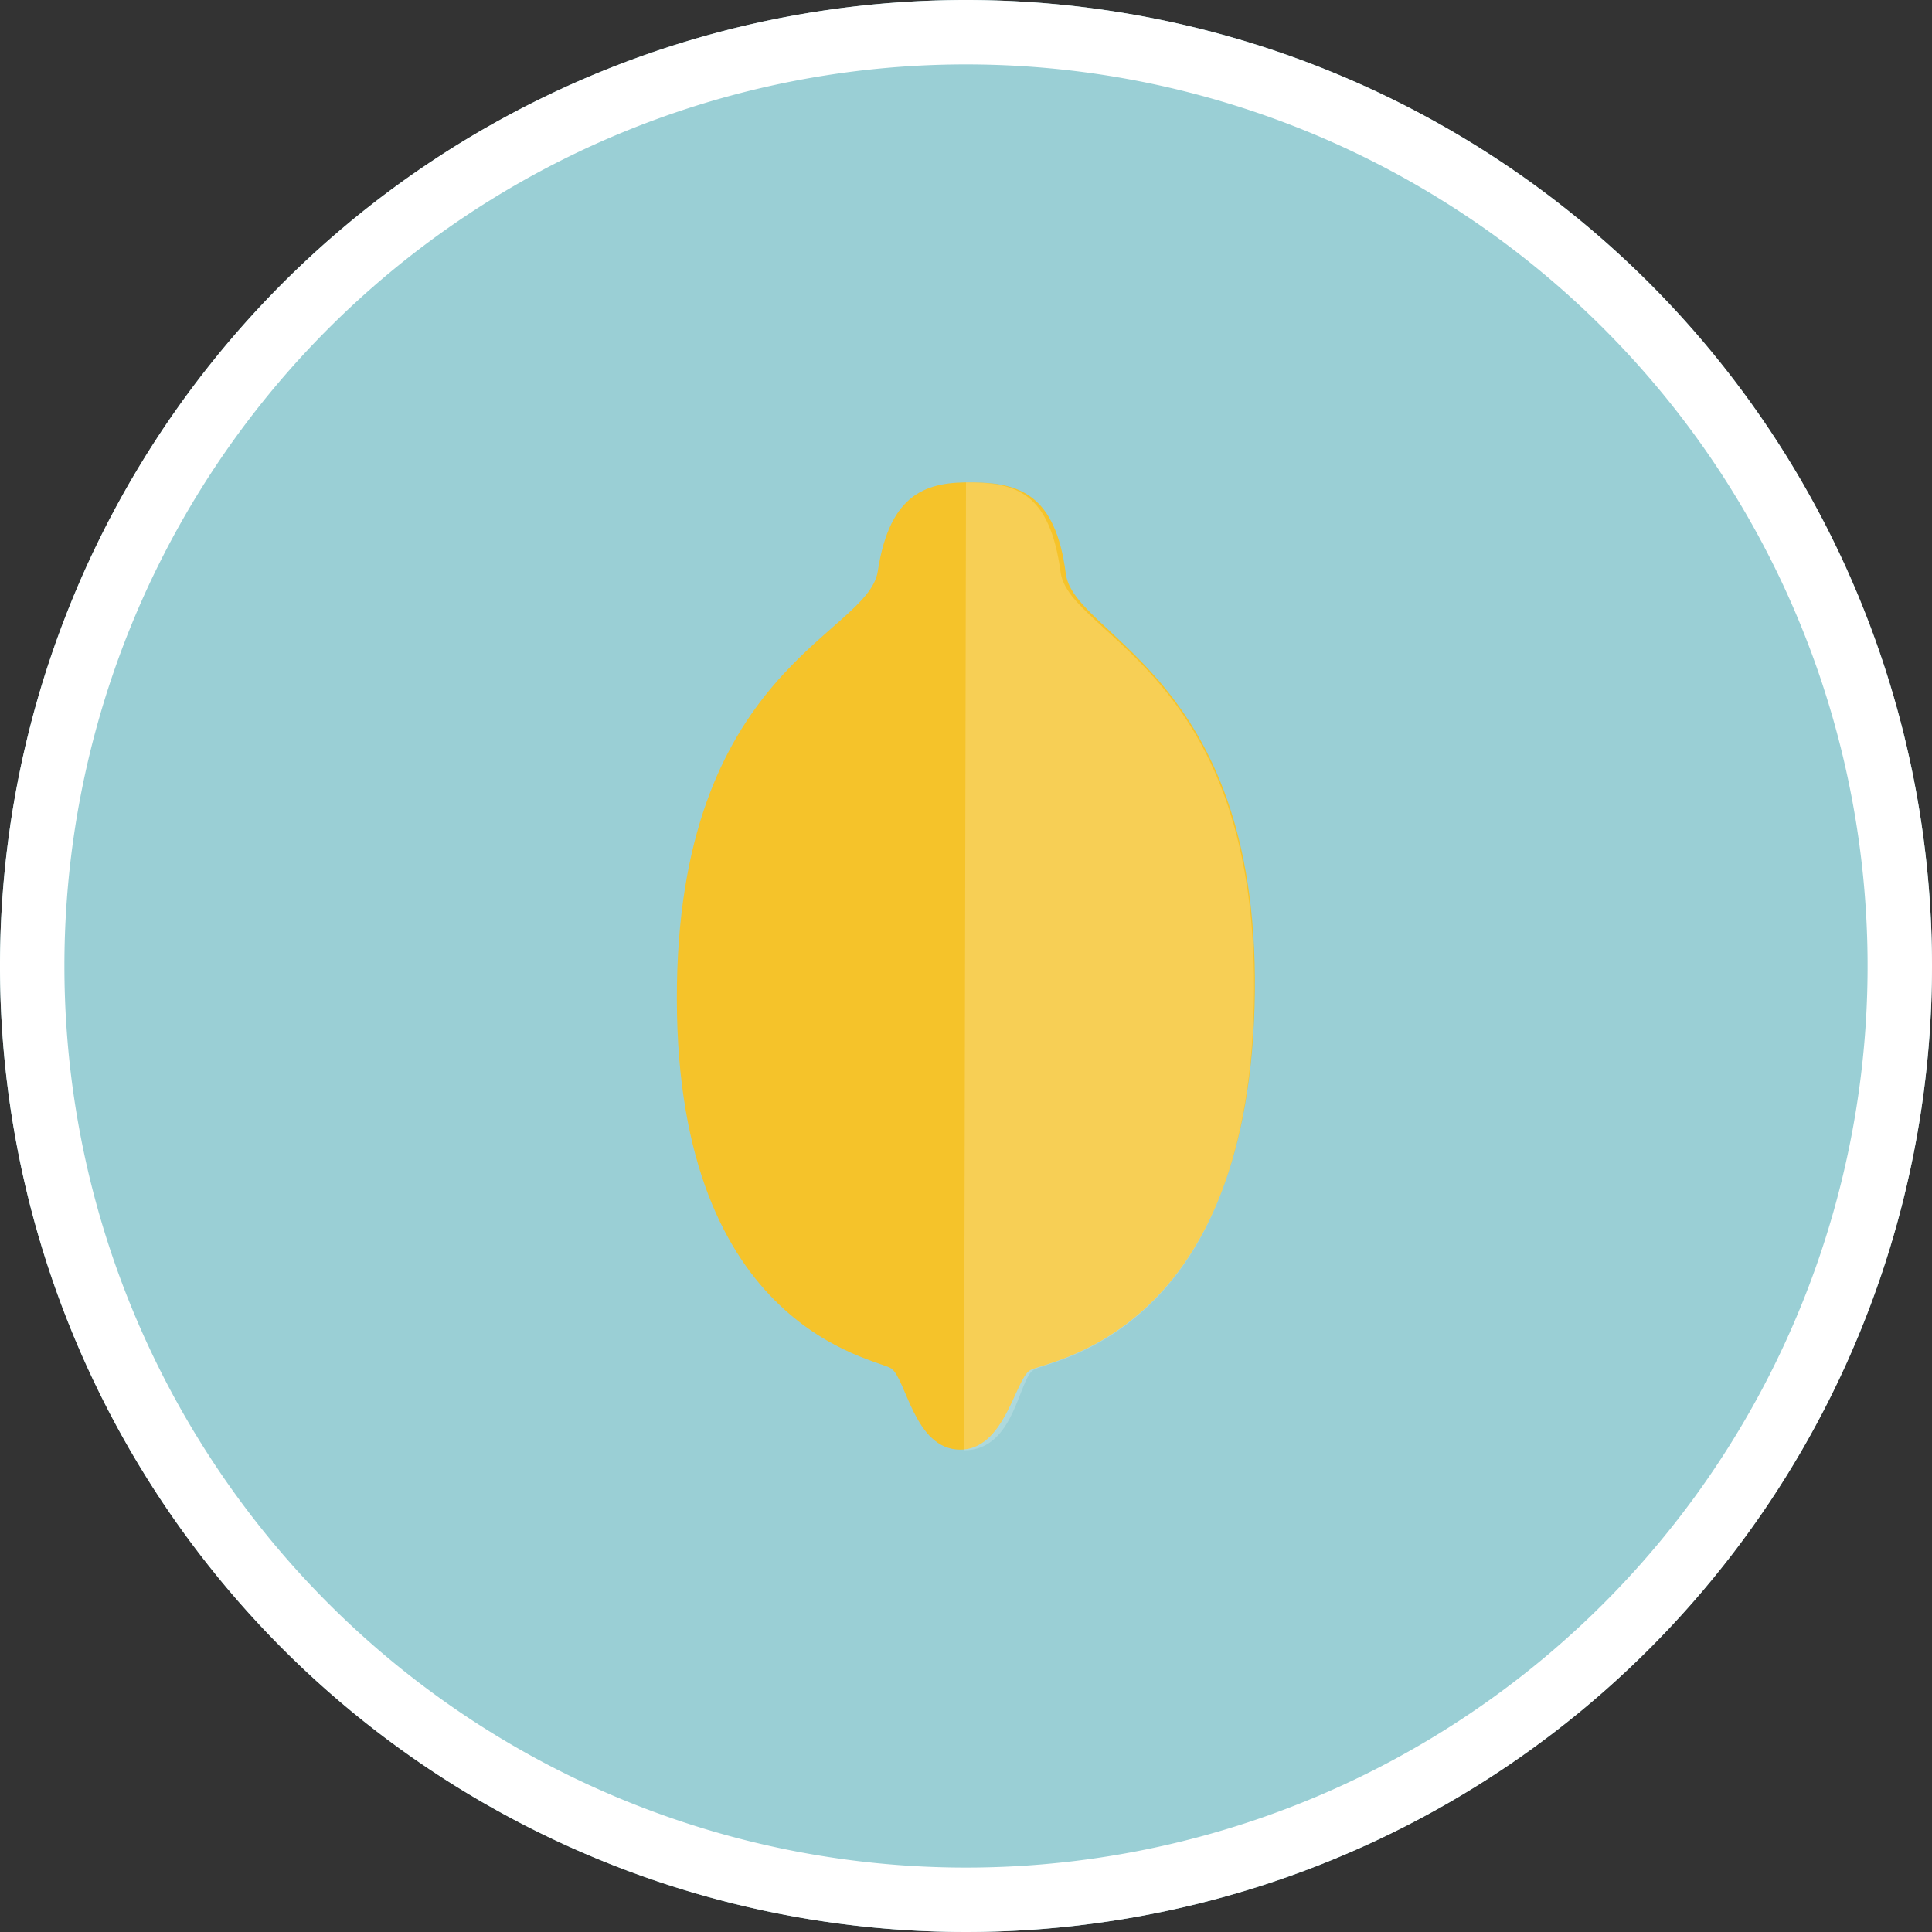
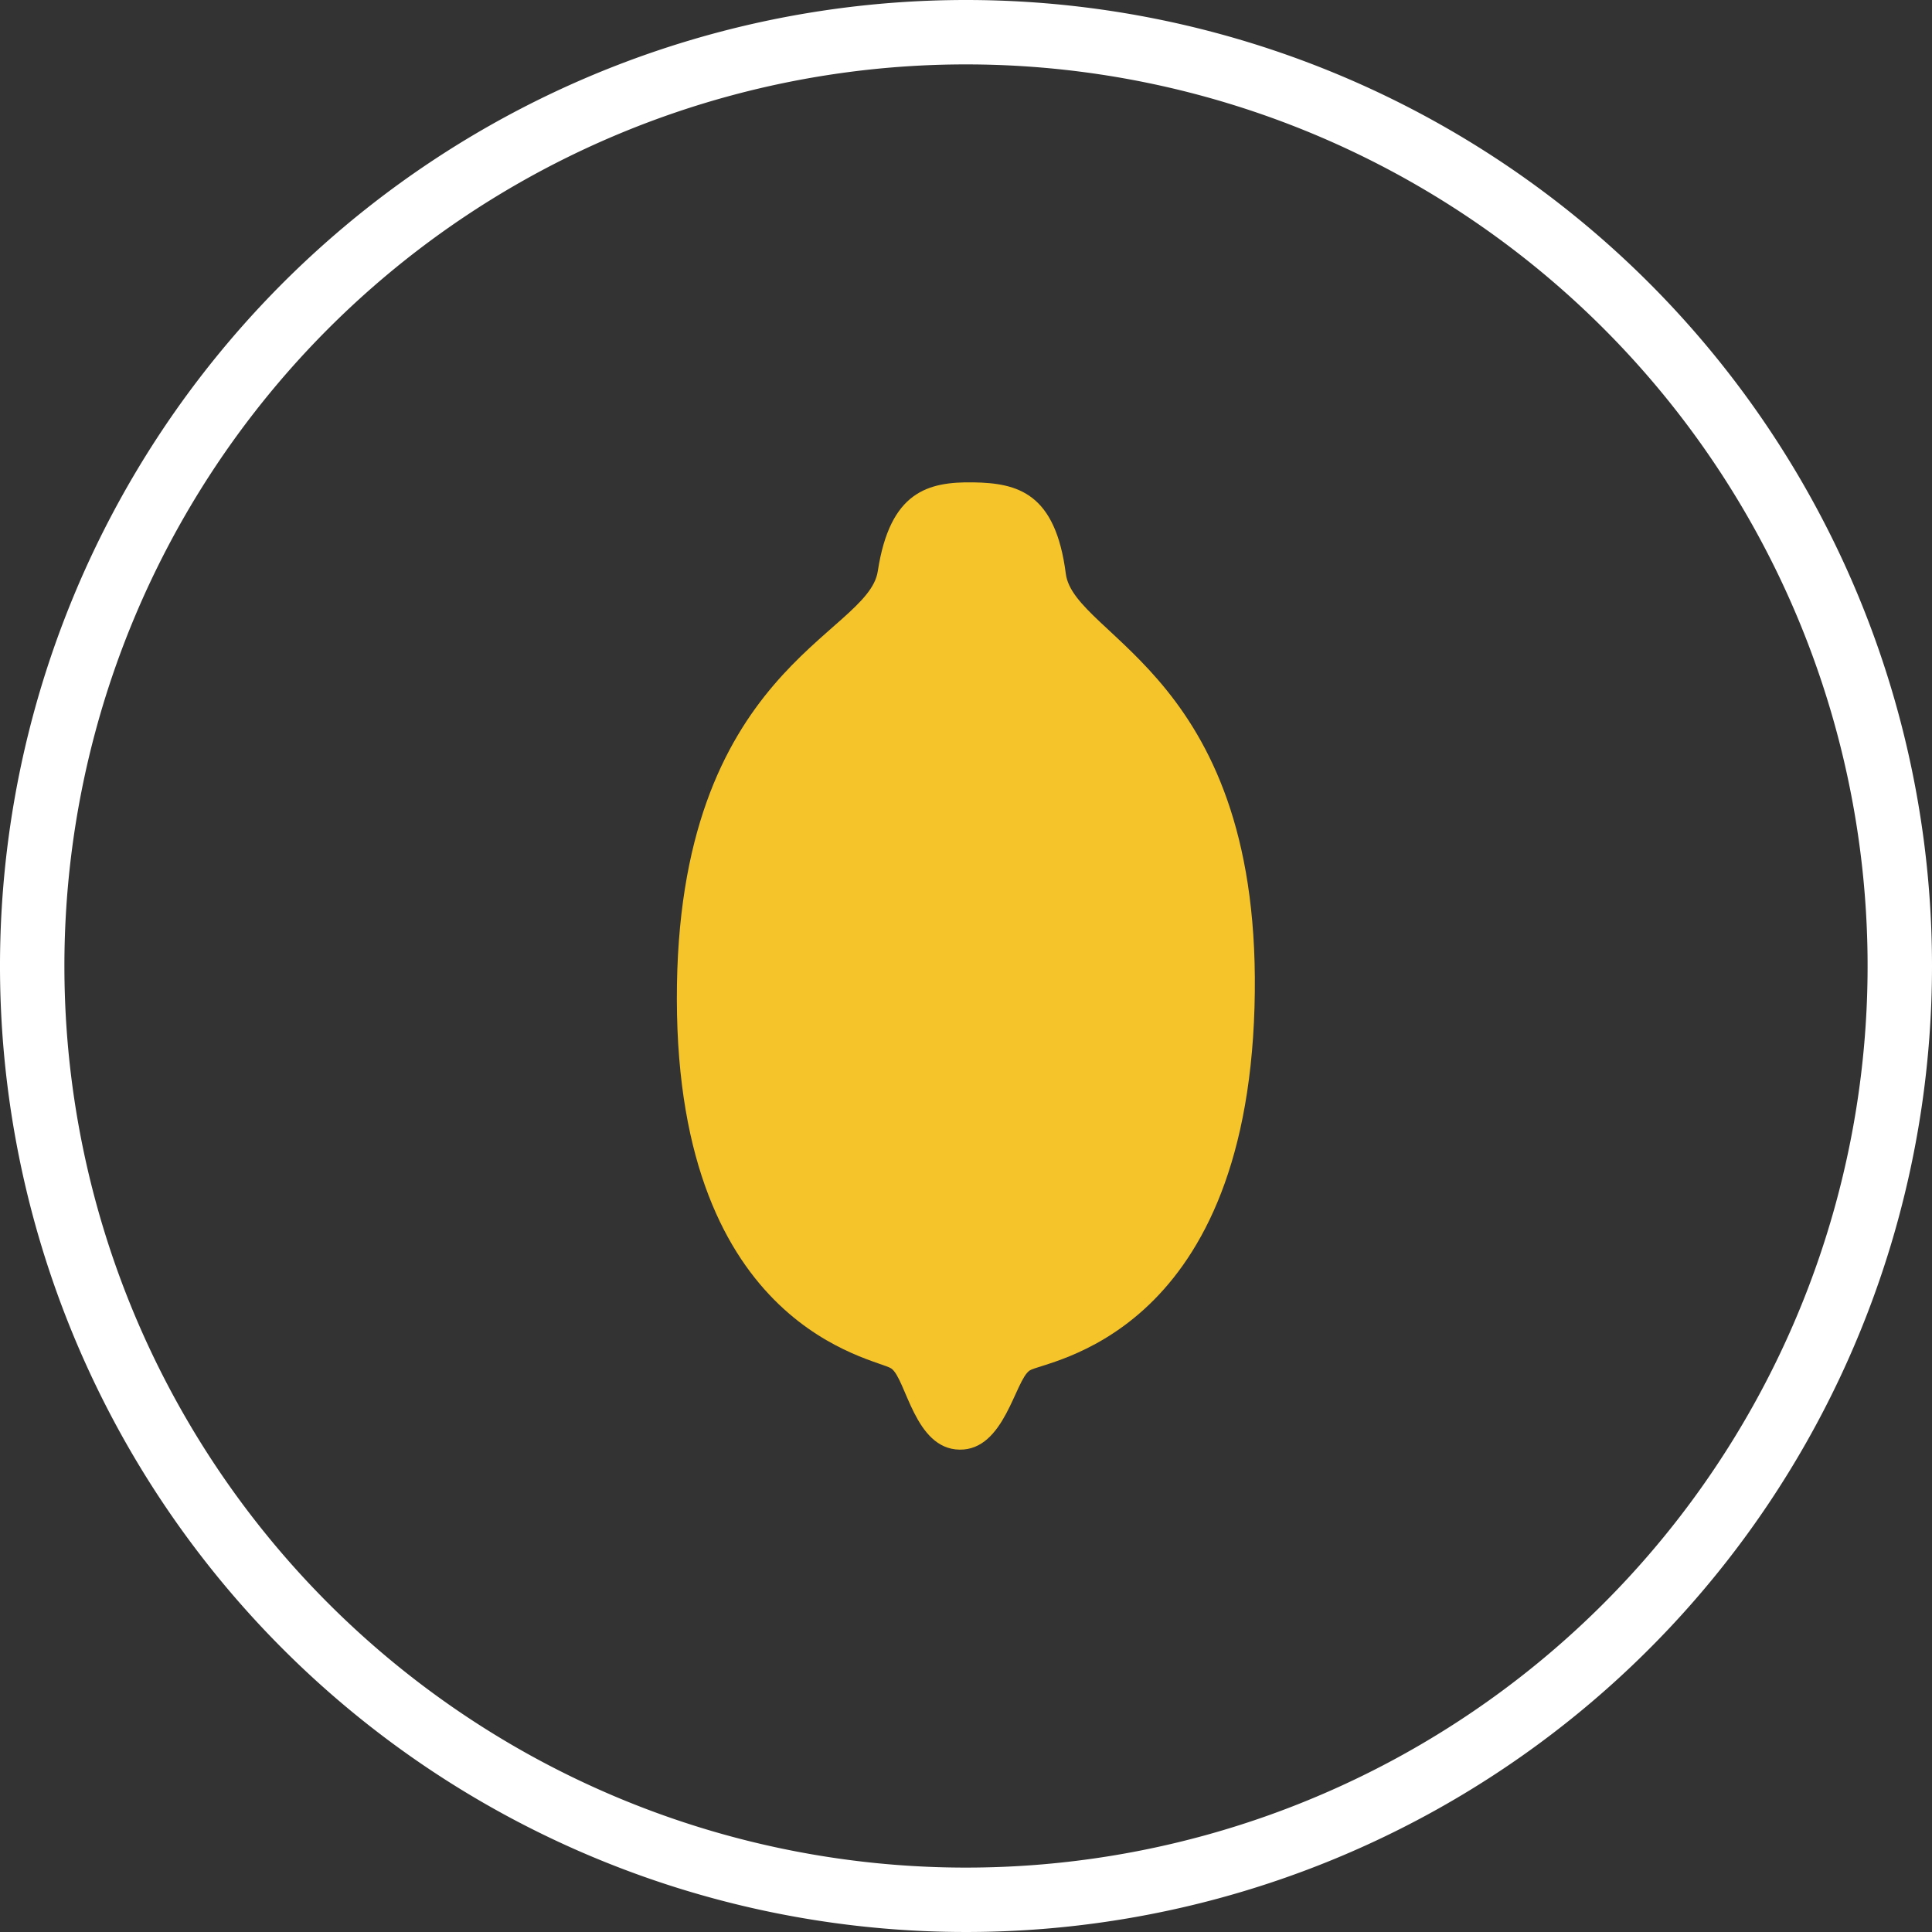
<svg xmlns="http://www.w3.org/2000/svg" viewBox="0 0 30 30">
  <rect x="0" y="0" width="30" height="30" fill="#333333" stroke="none" />
  <defs>
    <style>.cls-1{fill:#9acfd5;}.cls-2,.cls-4{fill:#fff;}.cls-3{fill:#f5c32a;}.cls-4{opacity:0.2;}</style>
  </defs>
  <title>アートボード 1</title>
  <g id="レイヤー_1" data-name="レイヤー 1">
-     <circle class="cls-1" cx="15" cy="15" r="15" />
    <path class="cls-2" d="M15,1A14,14,0,1,1,1,15,14,14,0,0,1,15,1m0-1A15,15,0,1,0,30,15,15,15,0,0,0,15,0Z" />
  </g>
  <g id="レイヤー_3" data-name="レイヤー 3">
    <g id="_6" data-name="6">
      <path class="cls-3" d="M16.55,8.91c-.16-1.25-.74-1.41-1.44-1.42s-1.29.14-1.48,1.38c-.15,1-3.13,1.51-3.12,6.65s3.1,5.57,3.33,5.73.36,1.25,1.06,1.26.86-1.08,1.09-1.23,3.34-.5,3.49-5.64S16.68,9.91,16.55,8.91Z" />
-       <path class="cls-4" d="M15,7.49c.79,0,1.3.16,1.47,1.4.14,1,3.11,1.56,3,6.7s-3.18,5.53-3.42,5.68-.29,1.25-1.08,1.25Z" />
    </g>
  </g>
</svg>